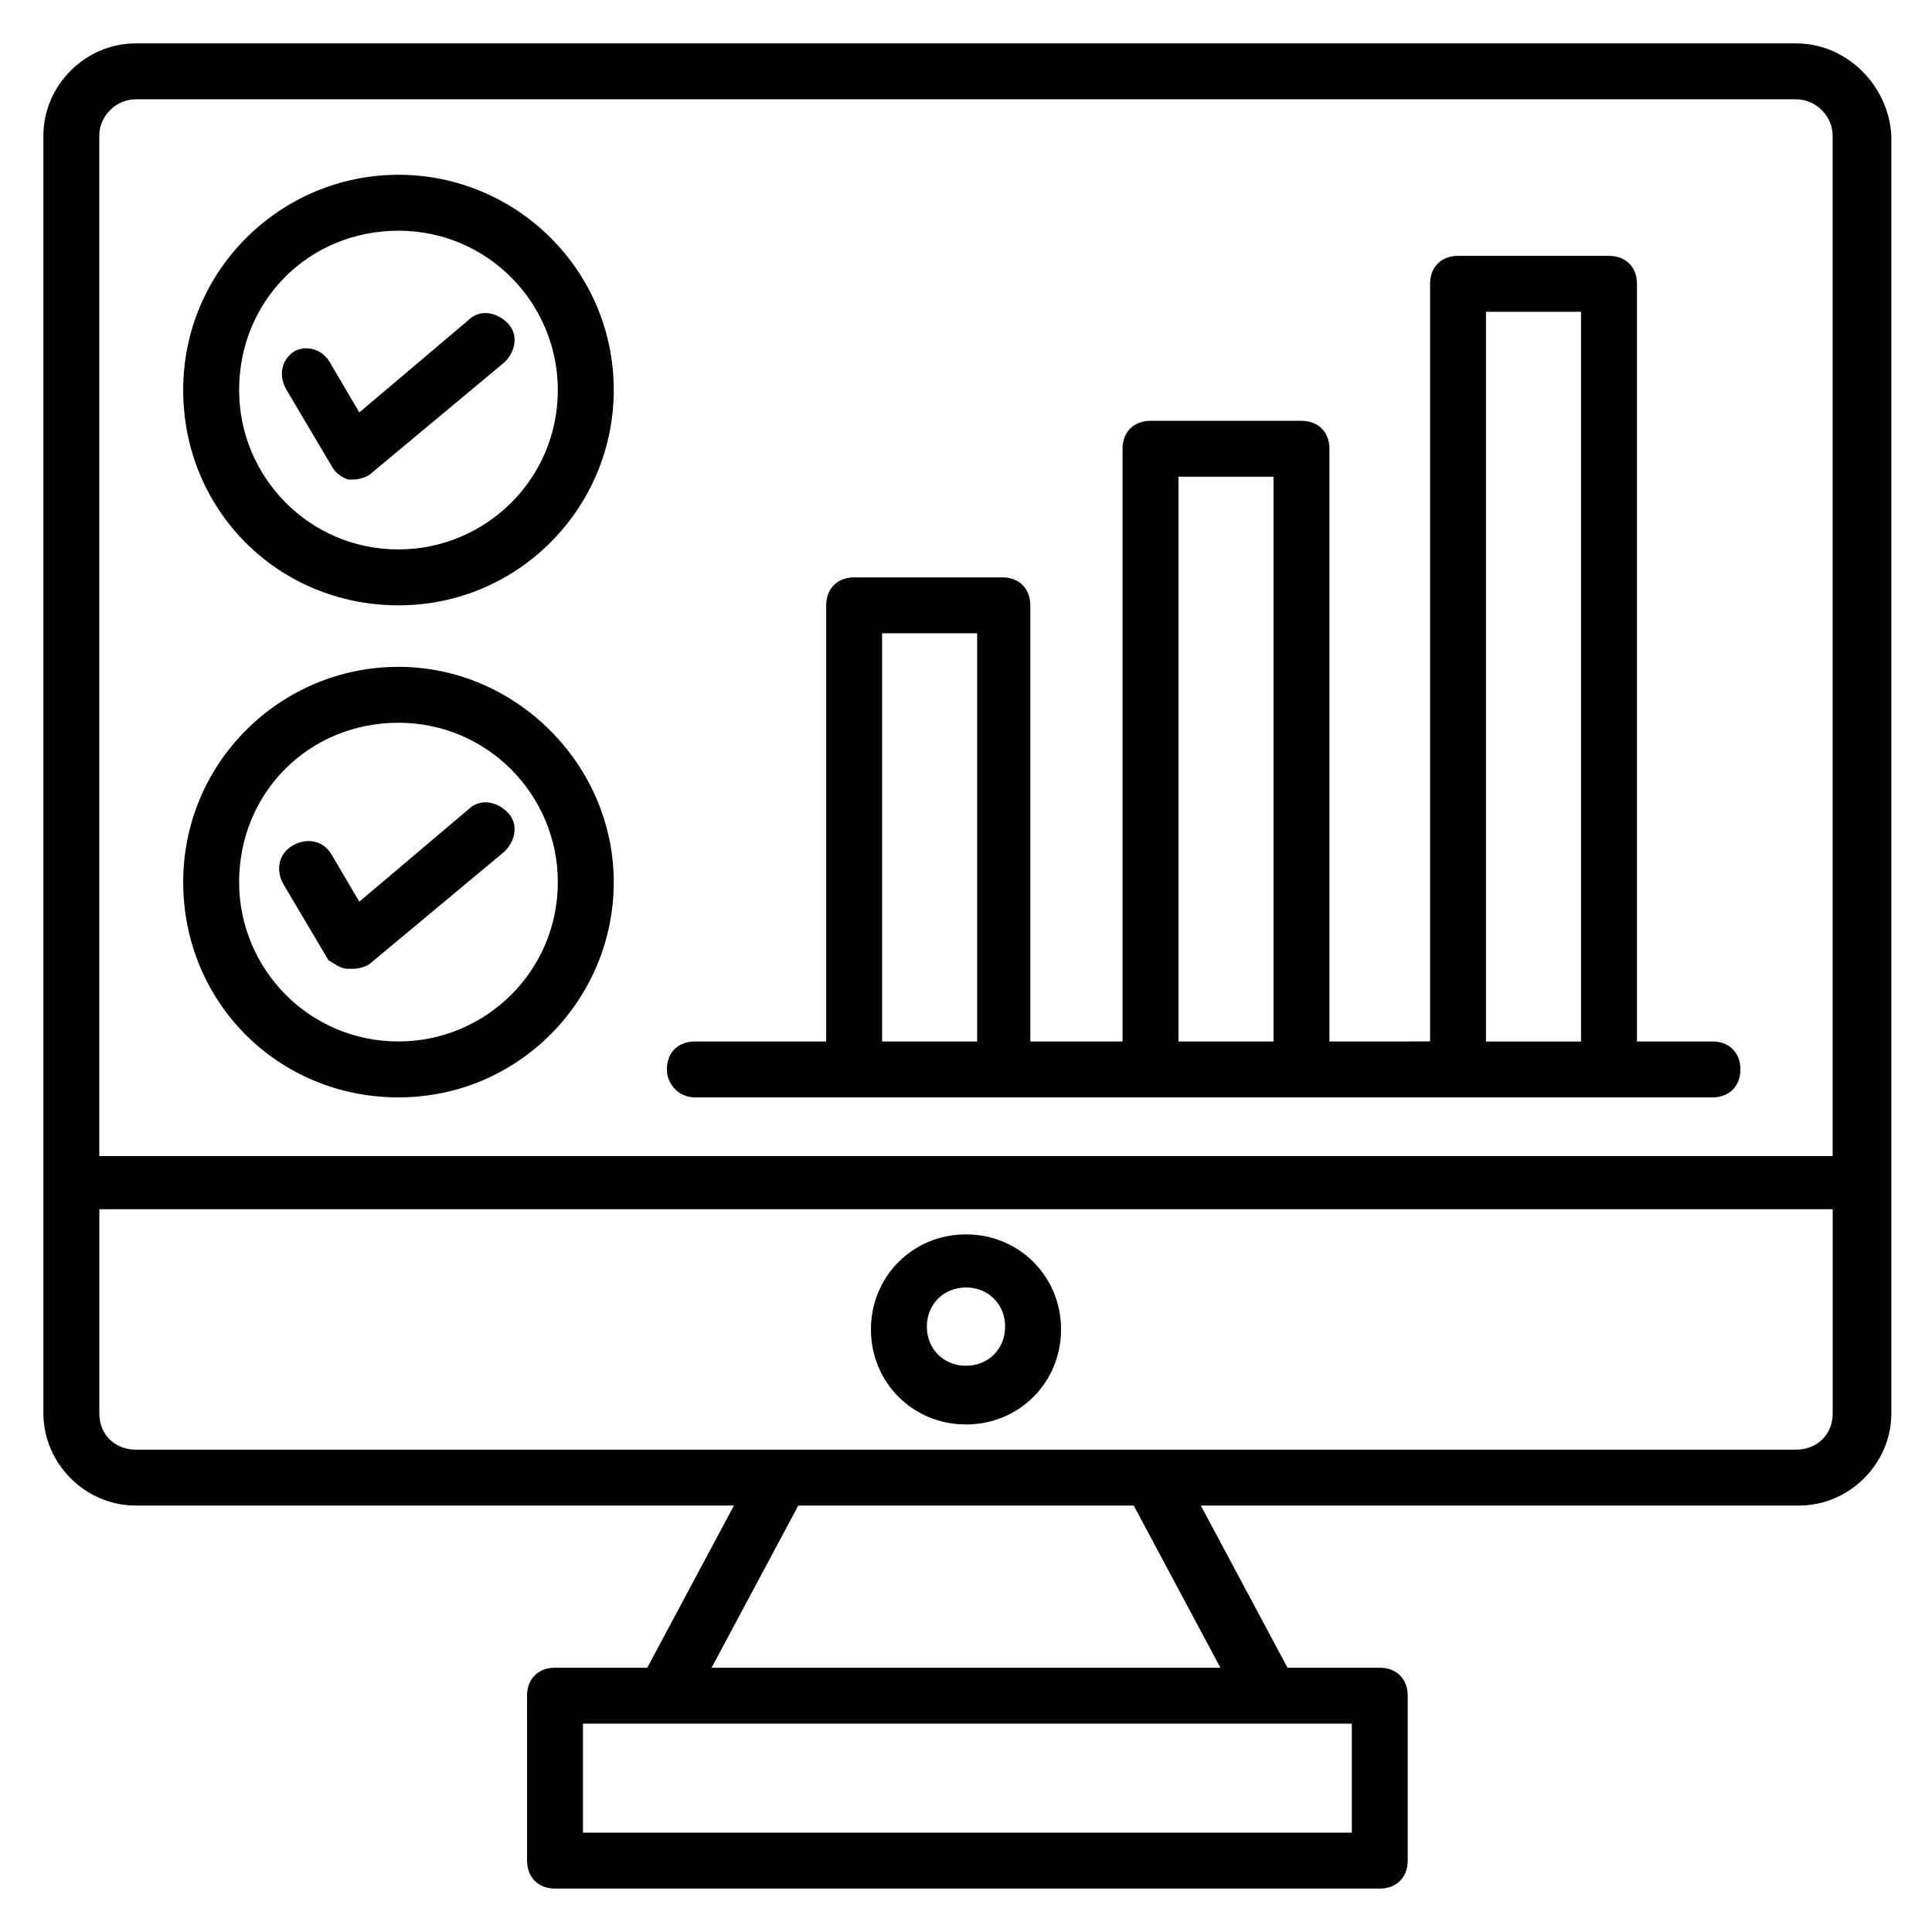
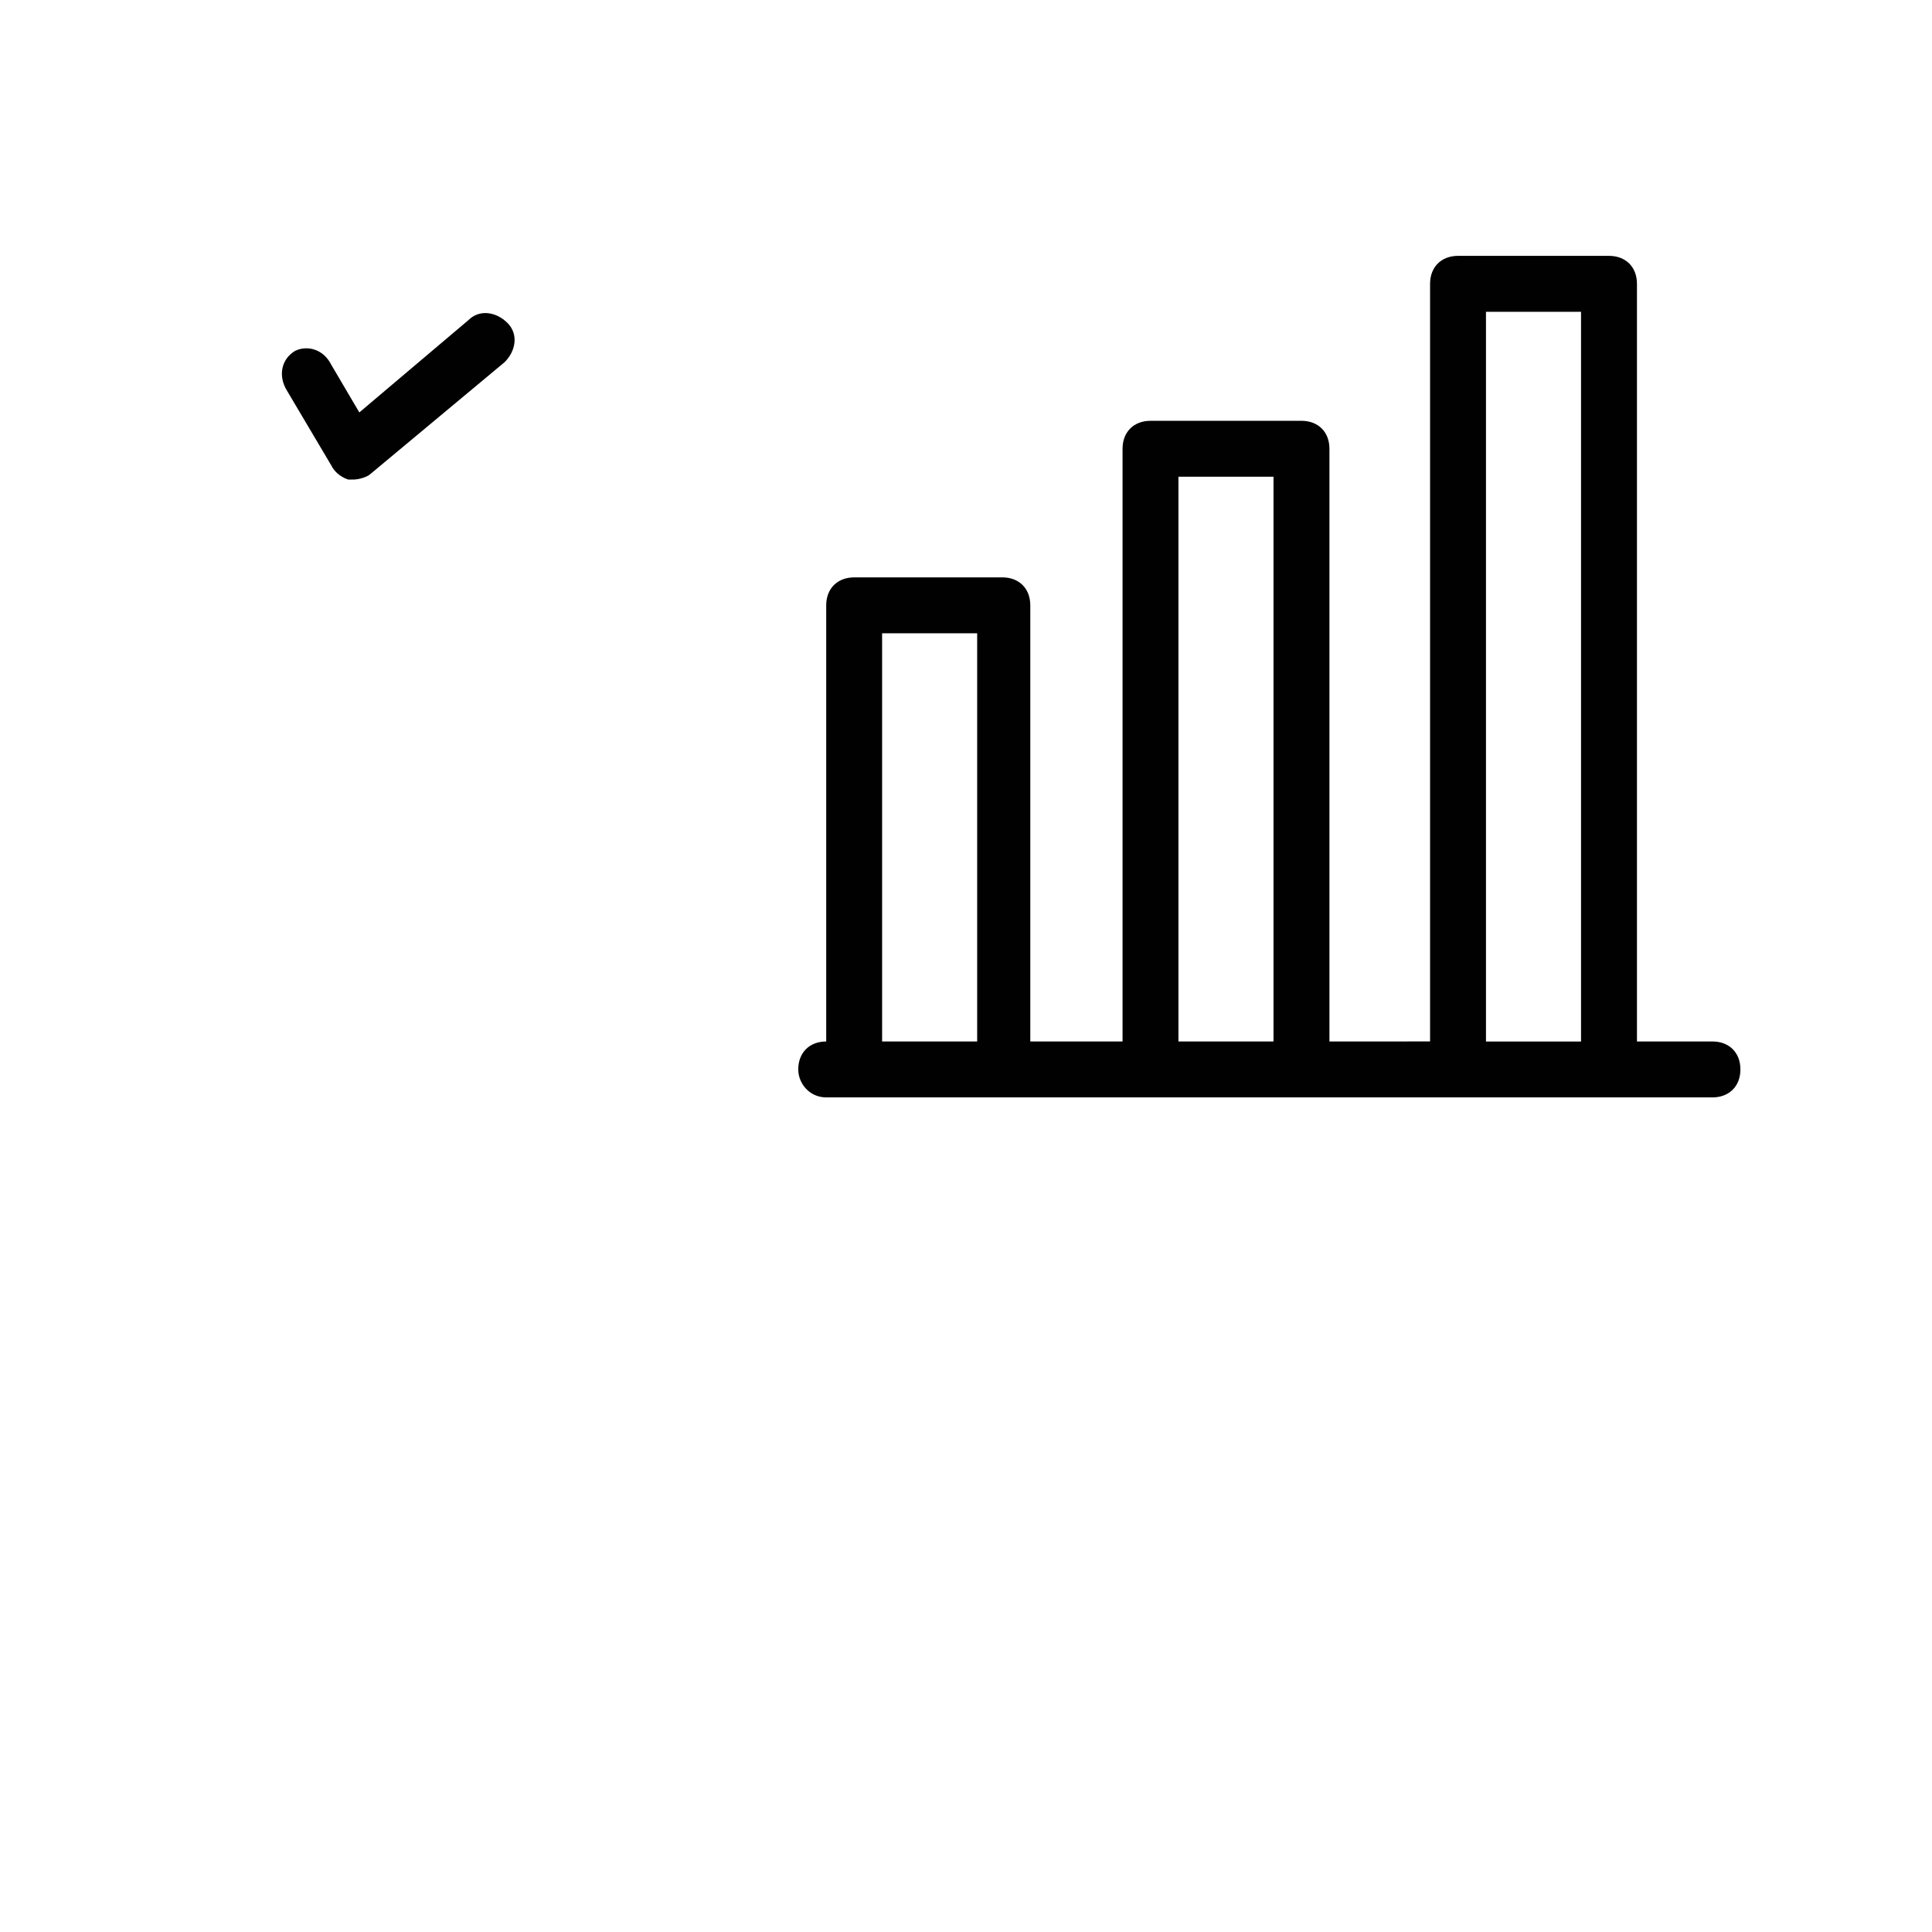
<svg xmlns="http://www.w3.org/2000/svg" width="800px" height="800px" version="1.1" viewBox="144 144 512 512">
  <g fill="#010101">
-     <path d="m620.04 155.5h-440.09c-13.336 0-24.449 11.113-24.449 24.449v338.59c0 13.336 11.113 24.449 24.449 24.449h158.55l-22.969 42.973h-24.449c-4.445 0-7.41 2.965-7.41 7.41l0.004 43.711c0 4.445 2.965 7.41 7.41 7.41h218.56c4.445 0 7.41-2.965 7.41-7.41v-43.711c0-4.445-2.965-7.41-7.41-7.41h-24.449l-22.969-42.973h158.55c13.336 0 24.449-11.113 24.449-24.449v-338.59c-0.738-13.336-11.852-24.449-25.191-24.449zm-440.09 14.816h440.09c5.184 0 9.629 4.445 9.629 9.633v270.43h-459.36v-270.43c0-5.188 4.445-9.633 9.633-9.633zm322.29 459.36h-203.75v-28.895h203.75zm-34.82-43.711h-134.84l22.969-42.973h88.906zm152.62-57.793h-440.09c-5.184 0-9.629-3.703-9.629-9.629v-54.086h459.36v54.086c0 5.926-4.445 9.629-9.633 9.629z" />
-     <path d="m400 471.12c-14.078 0-25.191 11.113-25.191 25.191s11.113 25.191 25.191 25.191 25.191-11.113 25.191-25.191c-0.004-14.078-11.117-25.191-25.191-25.191zm0 34.82c-5.926 0-10.371-4.445-10.371-10.371s4.445-10.371 10.371-10.371 10.371 4.445 10.371 10.371-4.445 10.371-10.371 10.371z" />
-     <path d="m328.13 434.82h269.69c4.445 0 7.41-2.965 7.41-7.41 0-4.445-2.965-7.41-7.41-7.41l-20.008 0.004v-200.79c0-4.445-2.965-7.41-7.41-7.41h-40.008c-4.445 0-7.41 2.965-7.41 7.41v200.78l-26.668 0.004v-157.07c0-4.445-2.965-7.41-7.41-7.41h-40.008c-4.445 0-7.41 2.965-7.41 7.41v157.07h-24.449v-115.58c0-4.445-2.965-7.41-7.41-7.41l-39.266 0.004c-4.445 0-7.41 2.965-7.41 7.41v115.58h-34.82c-4.445 0-7.41 2.965-7.41 7.41 0 3.703 2.965 7.406 7.41 7.406zm209.67-208.19h25.191v193.38h-25.191zm-80.758 43.711h24.449v149.66h-25.191v-149.66zm-79.273 41.492h25.191v108.17h-25.191z" />
-     <path d="m249.6 304.42c31.859 0 57.051-25.93 57.051-57.051 0-31.859-25.93-57.051-57.051-57.051-31.117 0.004-57.051 25.195-57.051 57.055 0 31.855 25.191 57.047 57.051 57.047zm0-99.277c23.707 0 42.23 19.262 42.23 42.23 0 23.707-19.262 42.23-42.23 42.23-23.707 0-42.23-19.262-42.23-42.23 0-23.711 18.52-42.23 42.23-42.23z" />
+     <path d="m328.13 434.82h269.69c4.445 0 7.41-2.965 7.41-7.41 0-4.445-2.965-7.41-7.41-7.41l-20.008 0.004v-200.79c0-4.445-2.965-7.41-7.41-7.41h-40.008c-4.445 0-7.41 2.965-7.41 7.41v200.78l-26.668 0.004v-157.07c0-4.445-2.965-7.41-7.41-7.41h-40.008c-4.445 0-7.41 2.965-7.41 7.41v157.07h-24.449v-115.58c0-4.445-2.965-7.41-7.41-7.41l-39.266 0.004c-4.445 0-7.41 2.965-7.41 7.41v115.58c-4.445 0-7.41 2.965-7.41 7.41 0 3.703 2.965 7.406 7.41 7.406zm209.67-208.19h25.191v193.38h-25.191zm-80.758 43.711h24.449v149.66h-25.191v-149.66zm-79.273 41.492h25.191v108.17h-25.191z" />
    <path d="m236.26 271.08h1.48c1.48 0 3.703-0.742 4.445-1.48l35.562-29.637c2.965-2.965 3.703-7.41 0.742-10.371-2.965-2.965-7.41-3.703-10.371-0.742l-28.895 24.449-7.41-12.594c-2.223-4.445-6.668-5.188-9.633-3.707-3.703 2.223-4.445 6.668-2.223 10.371l11.855 20.004c0.738 1.484 2.223 2.965 4.445 3.707z" />
-     <path d="m249.6 434.82c31.859 0 57.051-25.93 57.051-57.051 0-31.117-25.93-57.051-57.051-57.051-31.117 0.004-57.051 25.195-57.051 57.055 0 31.855 25.191 57.047 57.051 57.047zm0-99.281c23.707 0 42.23 19.262 42.23 42.23 0 23.707-19.262 42.23-42.23 42.23-23.711 0.004-42.23-19.262-42.23-42.227 0-23.711 18.52-42.234 42.23-42.234z" />
-     <path d="m236.26 400.74h1.48c1.48 0 3.703-0.742 4.445-1.48l35.562-29.637c2.965-2.965 3.703-7.41 0.742-10.371-2.965-2.965-7.41-3.703-10.371-0.742l-28.895 24.449-7.41-12.594c-2.223-3.703-6.668-4.445-10.371-2.223-3.703 2.223-4.445 6.668-2.223 10.371l11.855 20.004c1.477 0.742 2.961 2.223 5.184 2.223z" />
  </g>
</svg>